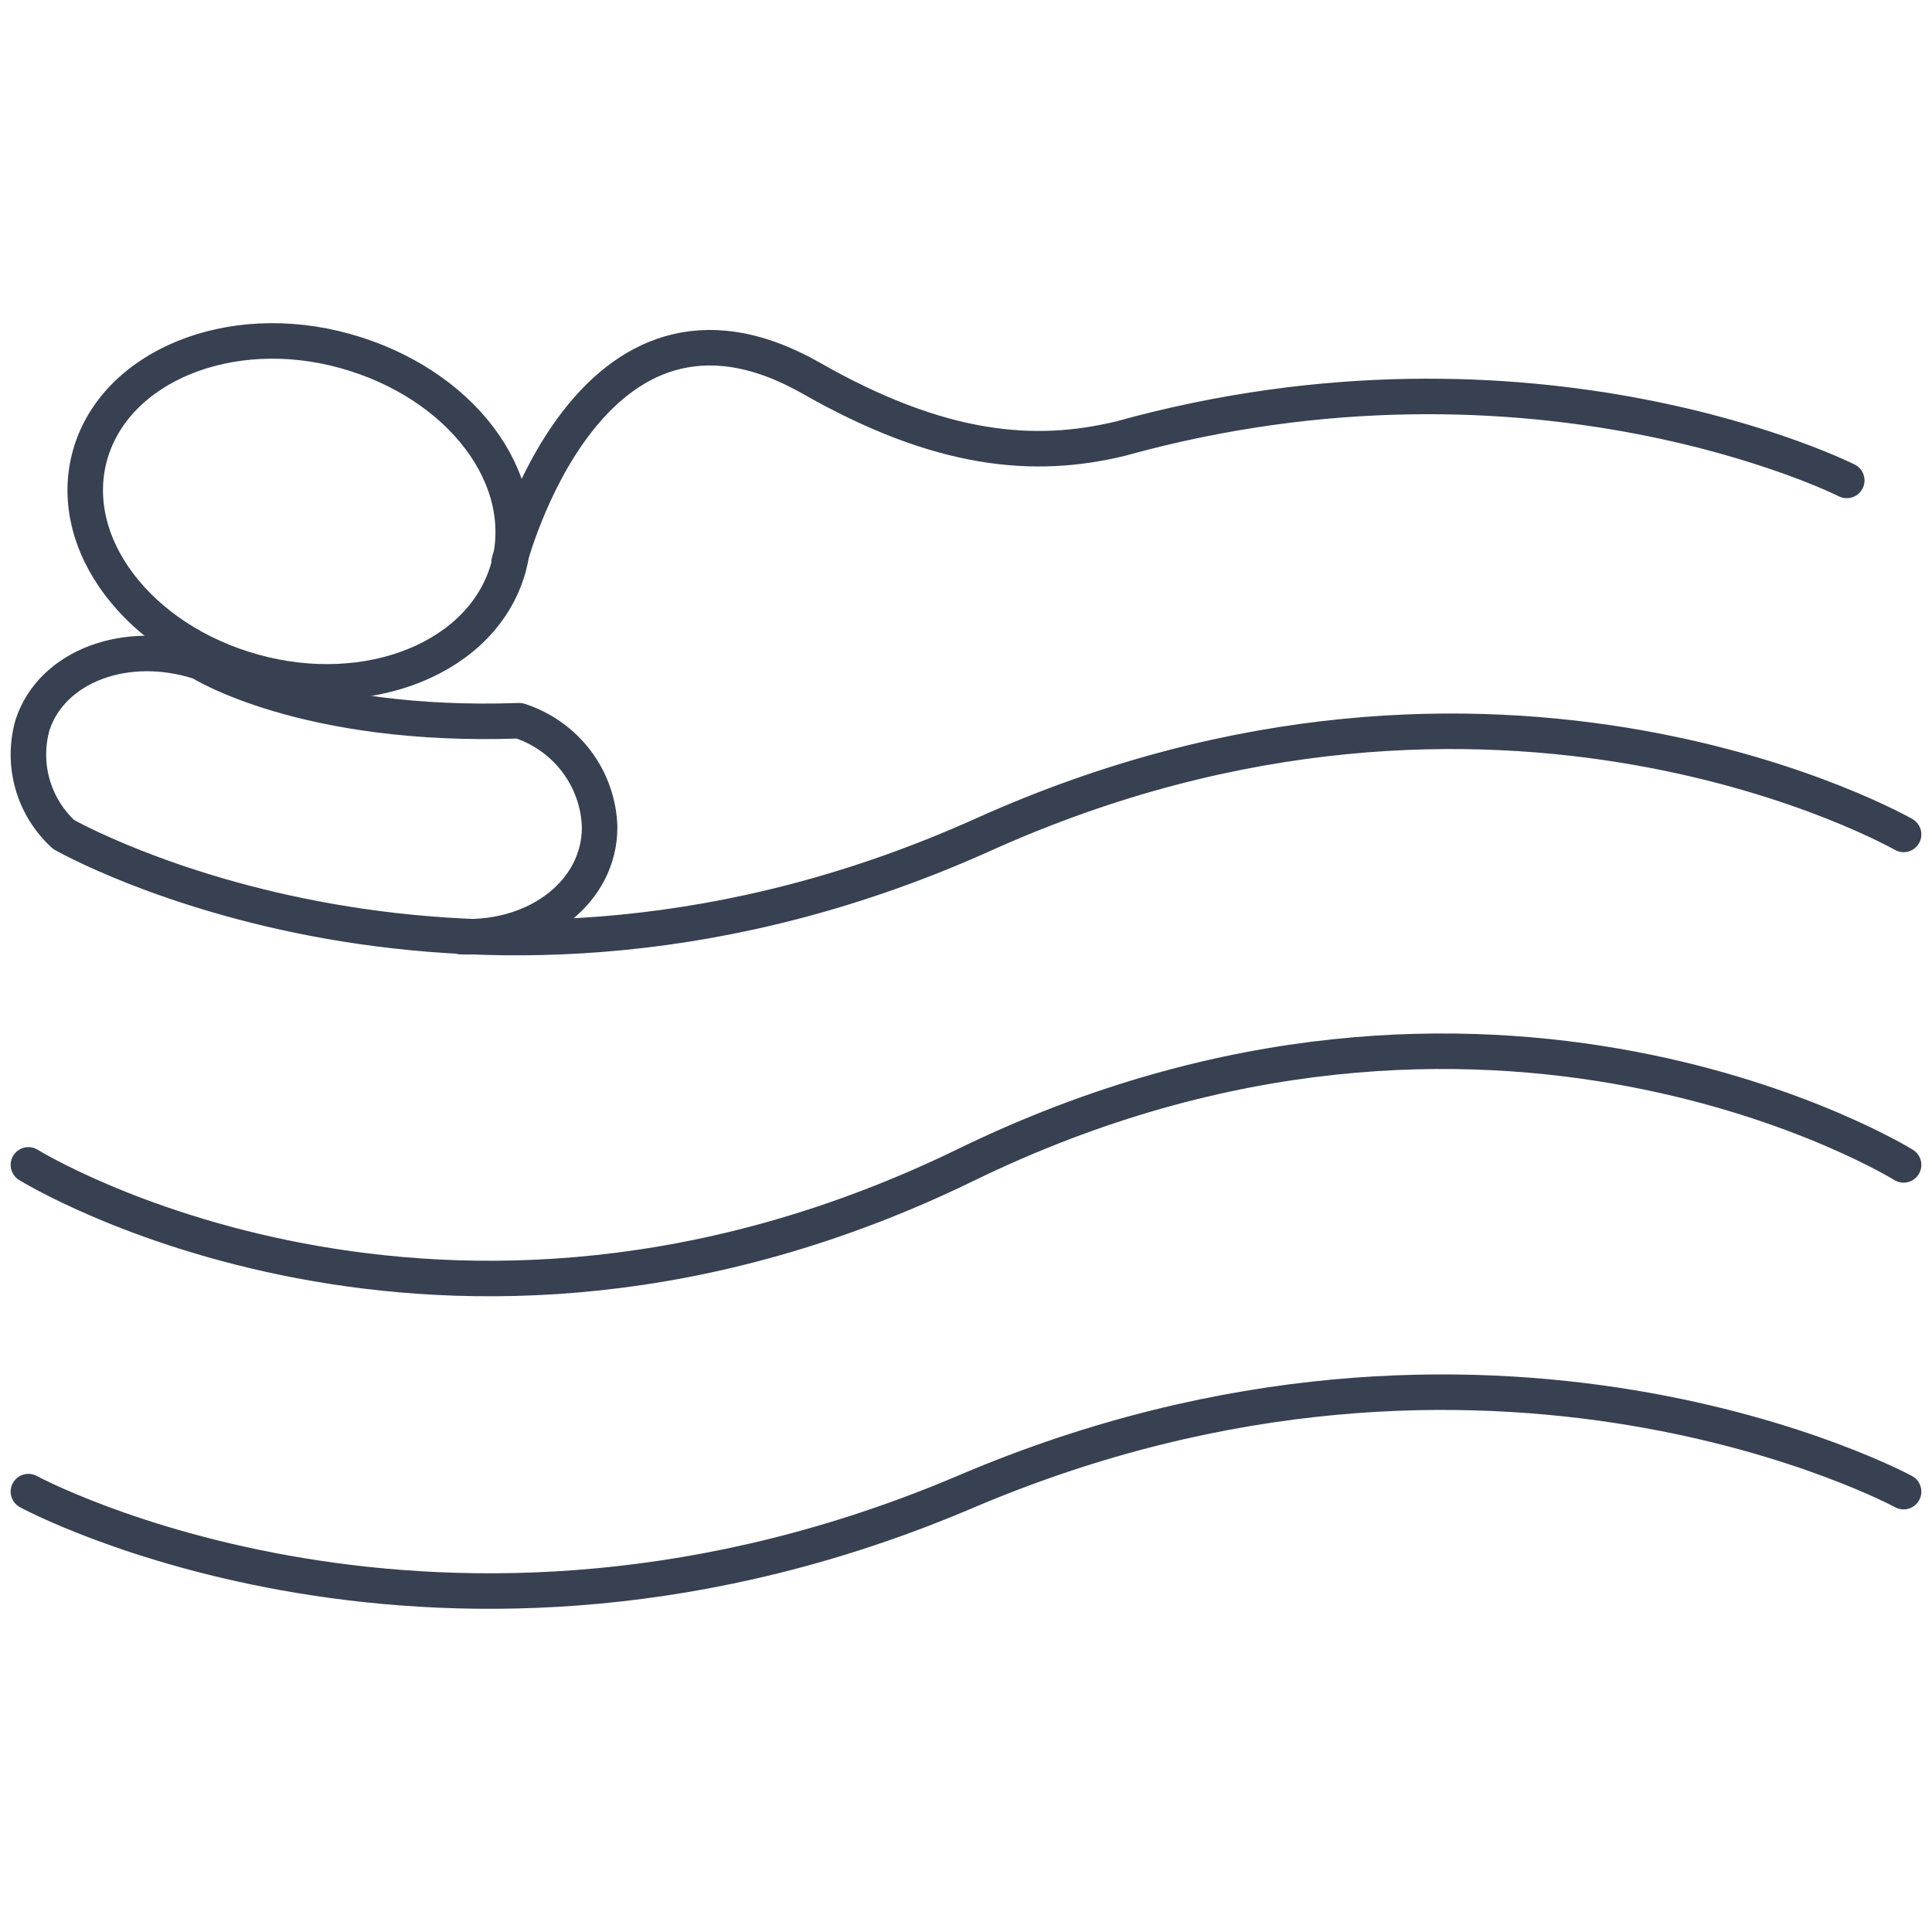
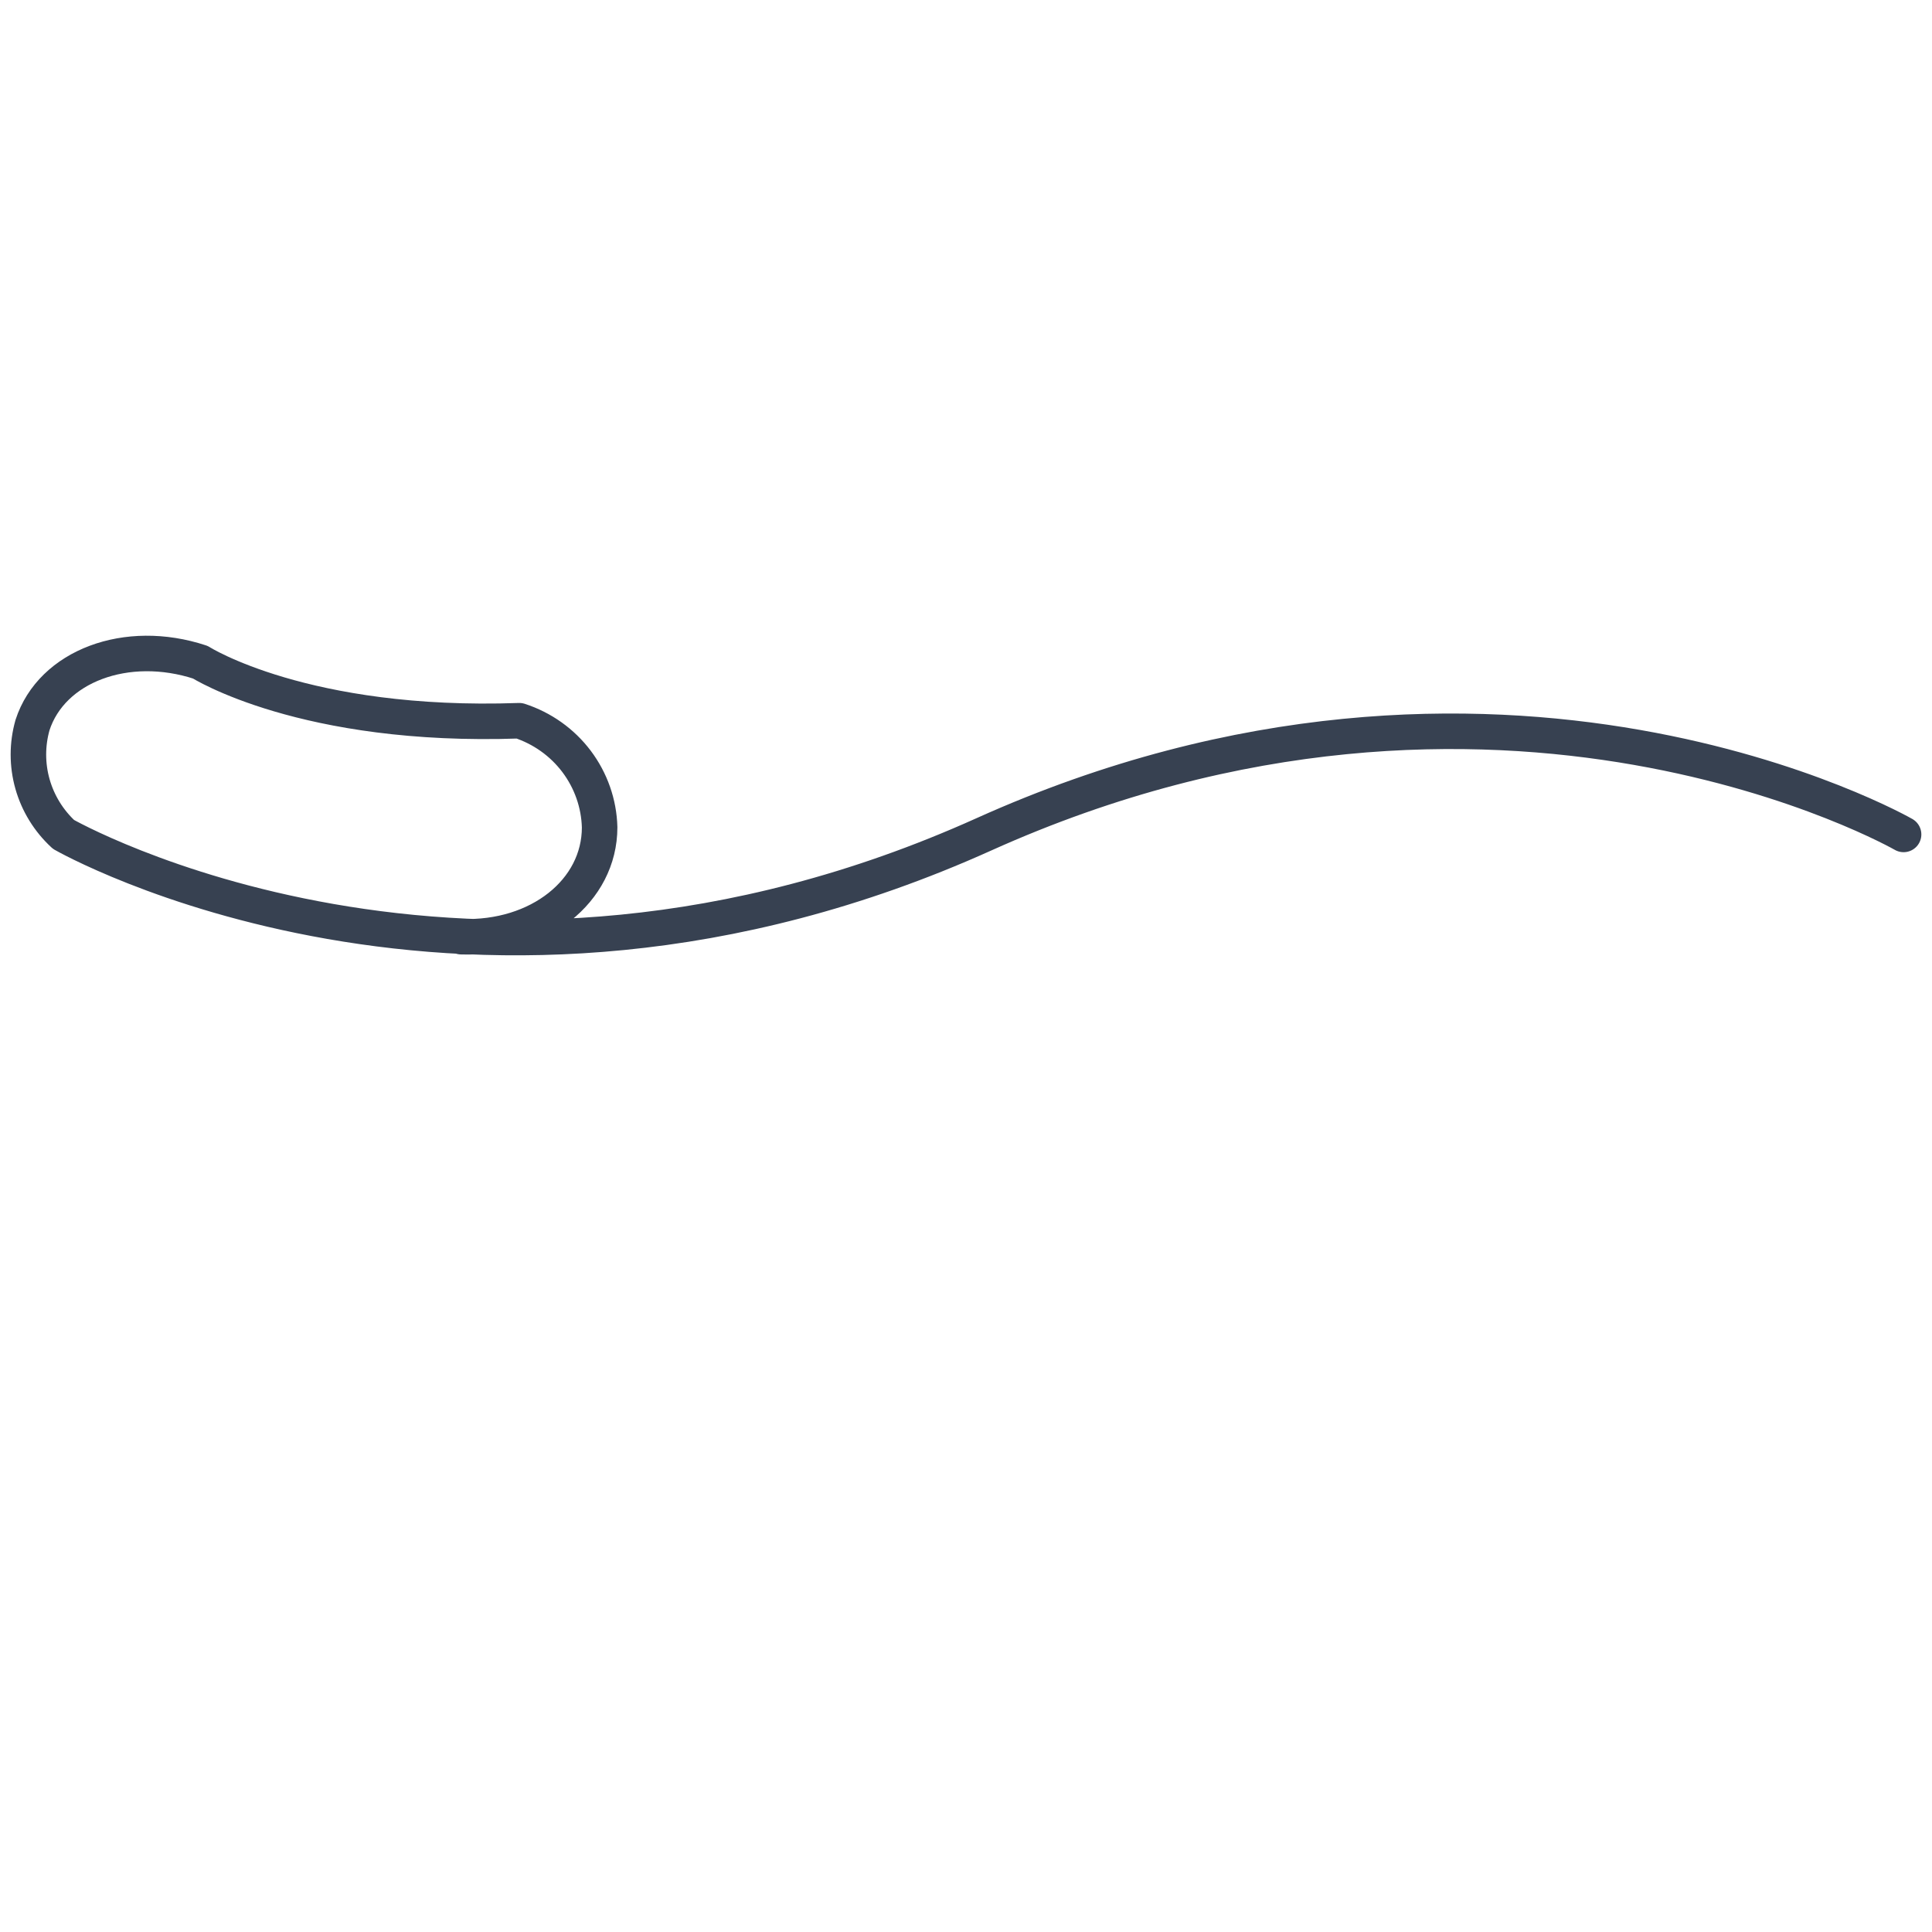
<svg xmlns="http://www.w3.org/2000/svg" width="68" height="68" viewBox="0 0 68 68" fill="none">
-   <path d="M67 41C67 41 52.479 32 33.995 41C15.511 50 1 41 1 41" stroke="#374151" stroke-width="1.25" stroke-linecap="round" stroke-linejoin="round" />
-   <path d="M67 52.5C67 52.5 52.479 44.625 33.995 52.5C15.511 60.375 1 52.5 1 52.5" stroke="#374151" stroke-width="1.25" stroke-linecap="round" stroke-linejoin="round" />
-   <path d="M65 16.909C65 16.909 54.041 11.388 39.437 15.438C36.408 16.173 33.101 15.906 28.548 13.308C20.698 8.847 17.919 19.784 17.919 19.784M3.174 16.001C4.061 12.897 8.076 11.225 12.14 12.352C16.205 13.48 18.775 16.842 17.889 19.994C17.002 23.146 12.977 24.769 8.923 23.642C4.868 22.515 2.288 19.125 3.174 16.001Z" stroke="#374151" stroke-width="1.25" stroke-linecap="round" stroke-linejoin="round" />
  <path d="M16.232 32.968C18.961 33.064 21.105 31.361 21.105 29.119C21.083 28.282 20.799 27.473 20.294 26.801C19.788 26.129 19.084 25.629 18.278 25.367C10.705 25.636 7.051 23.308 7.051 23.308C4.458 22.452 1.817 23.443 1.144 25.521C0.952 26.2 0.952 26.917 1.144 27.596C1.337 28.275 1.714 28.888 2.236 29.369C2.236 29.369 16.485 37.538 34.623 29.369C52.761 21.201 67 29.369 67 29.369" stroke="#374151" stroke-width="1.25" stroke-linecap="round" stroke-linejoin="round" />
</svg>